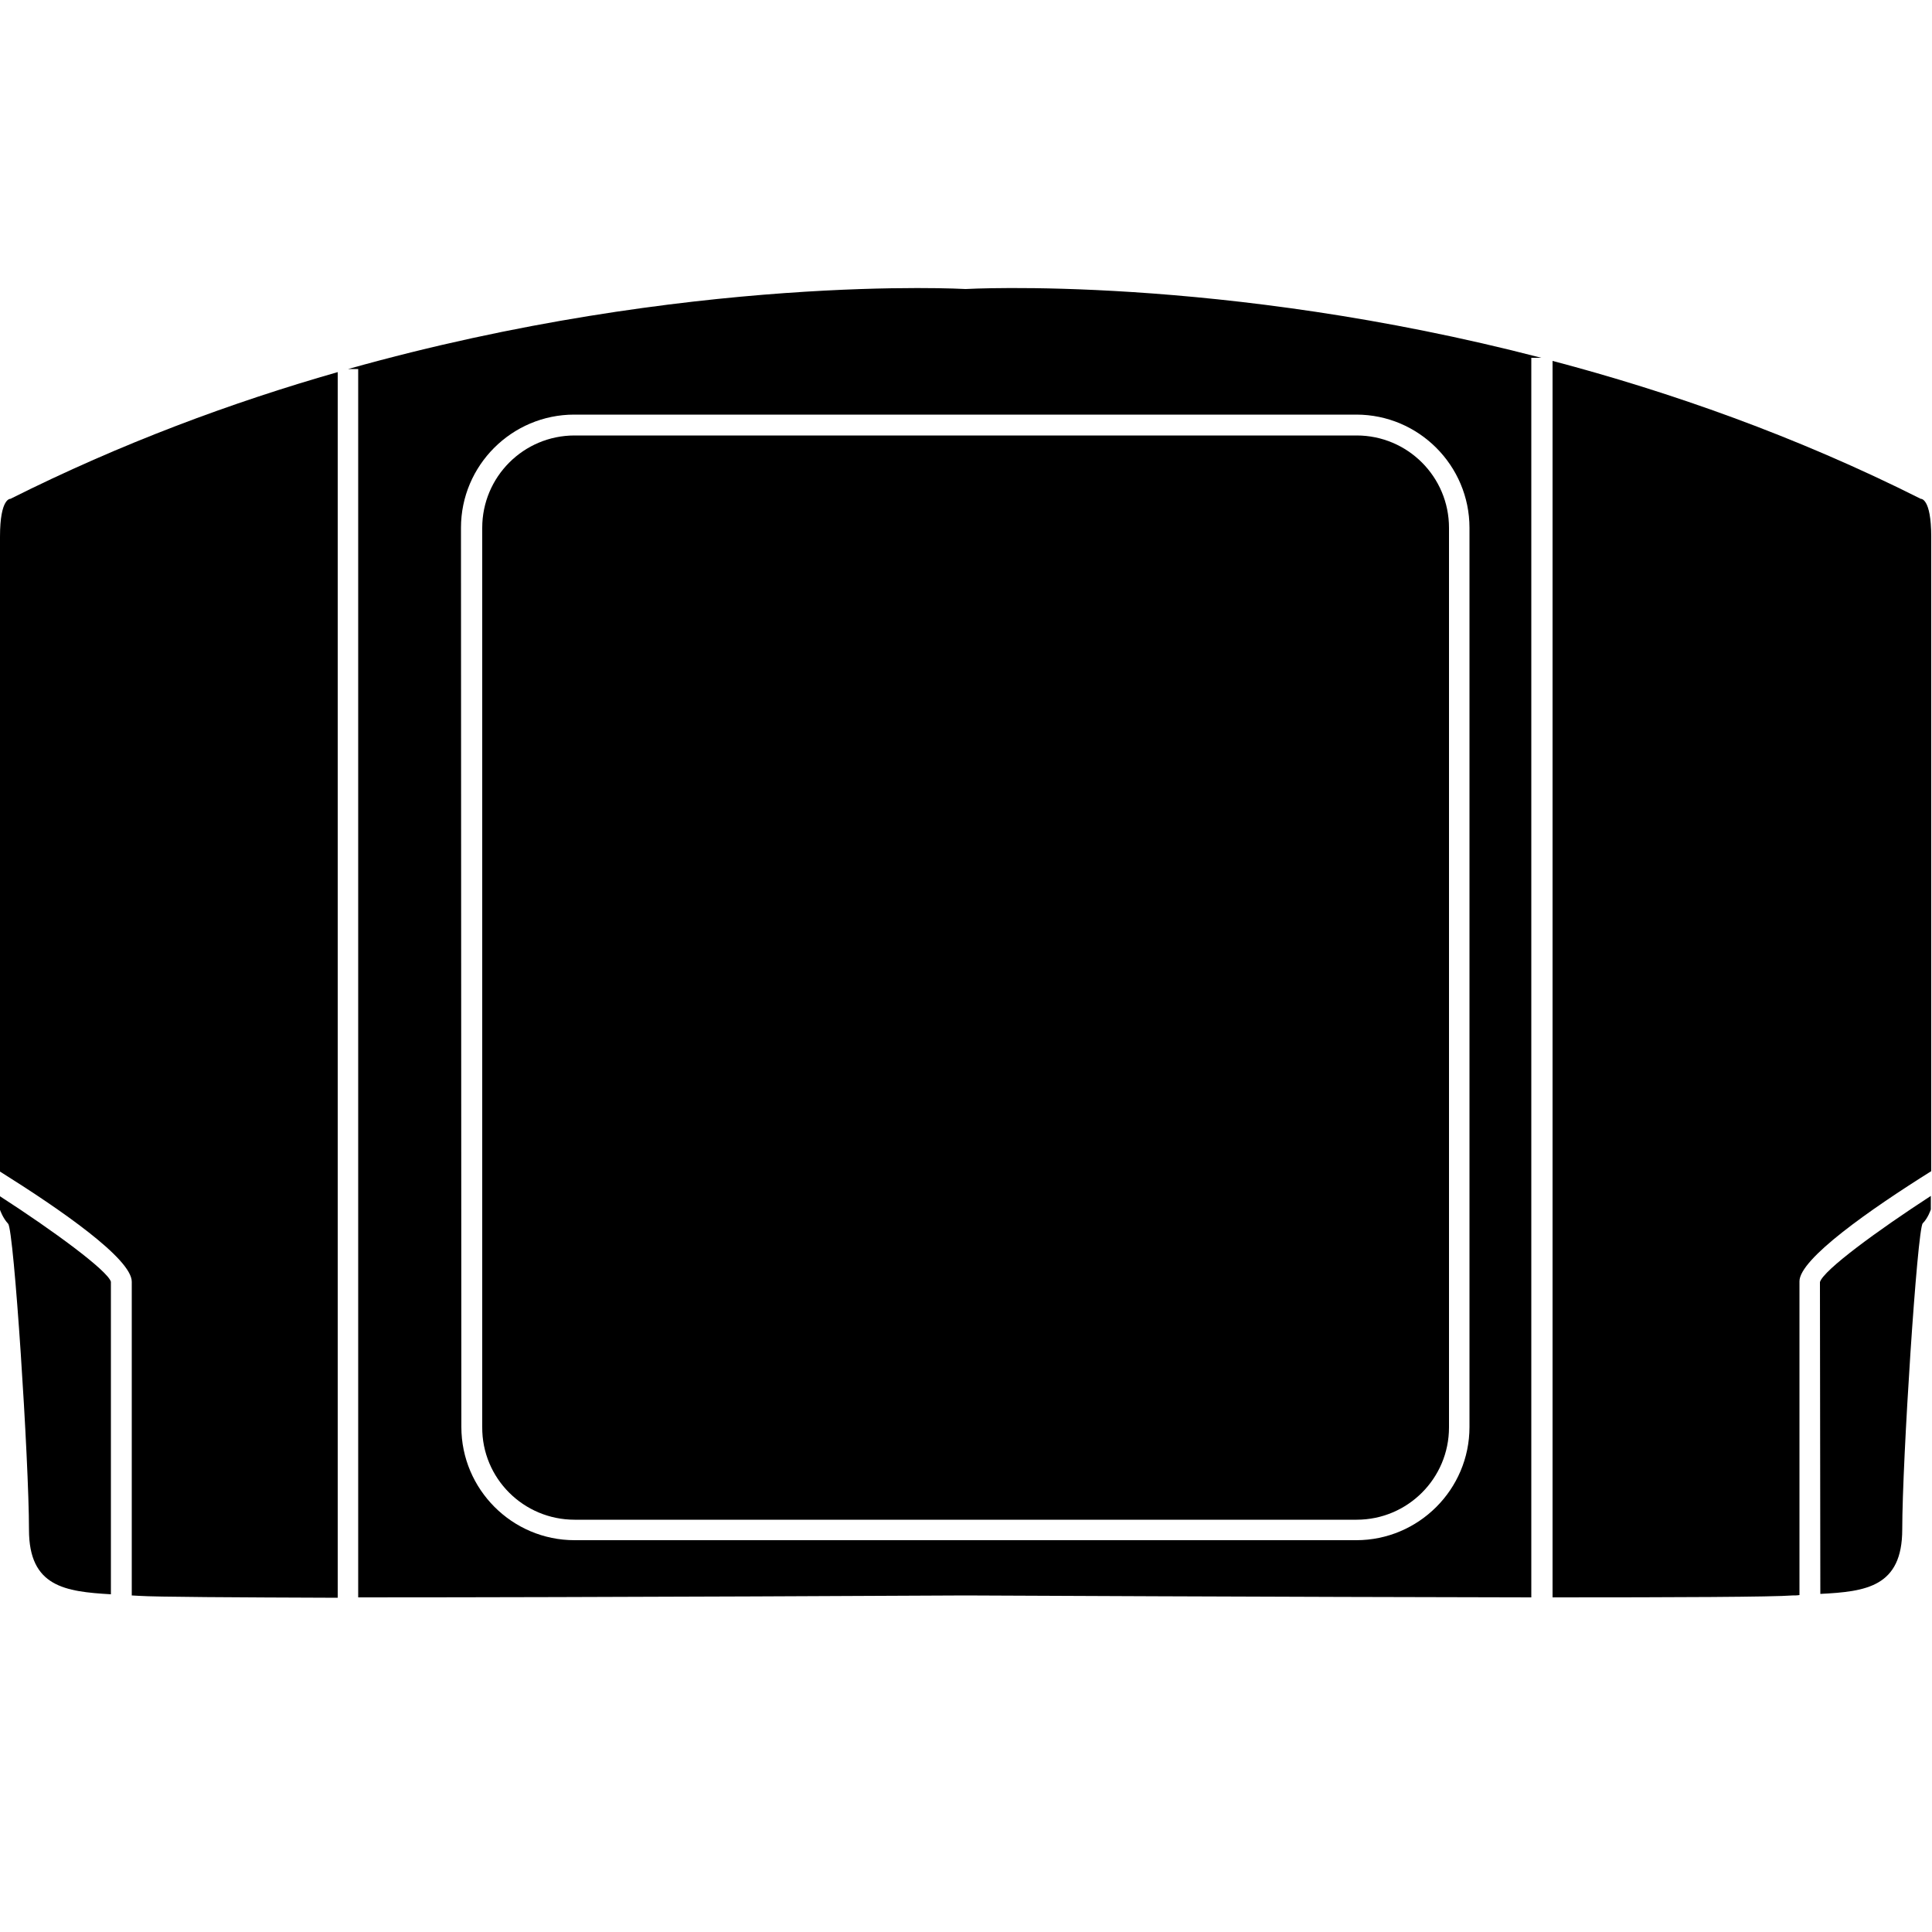
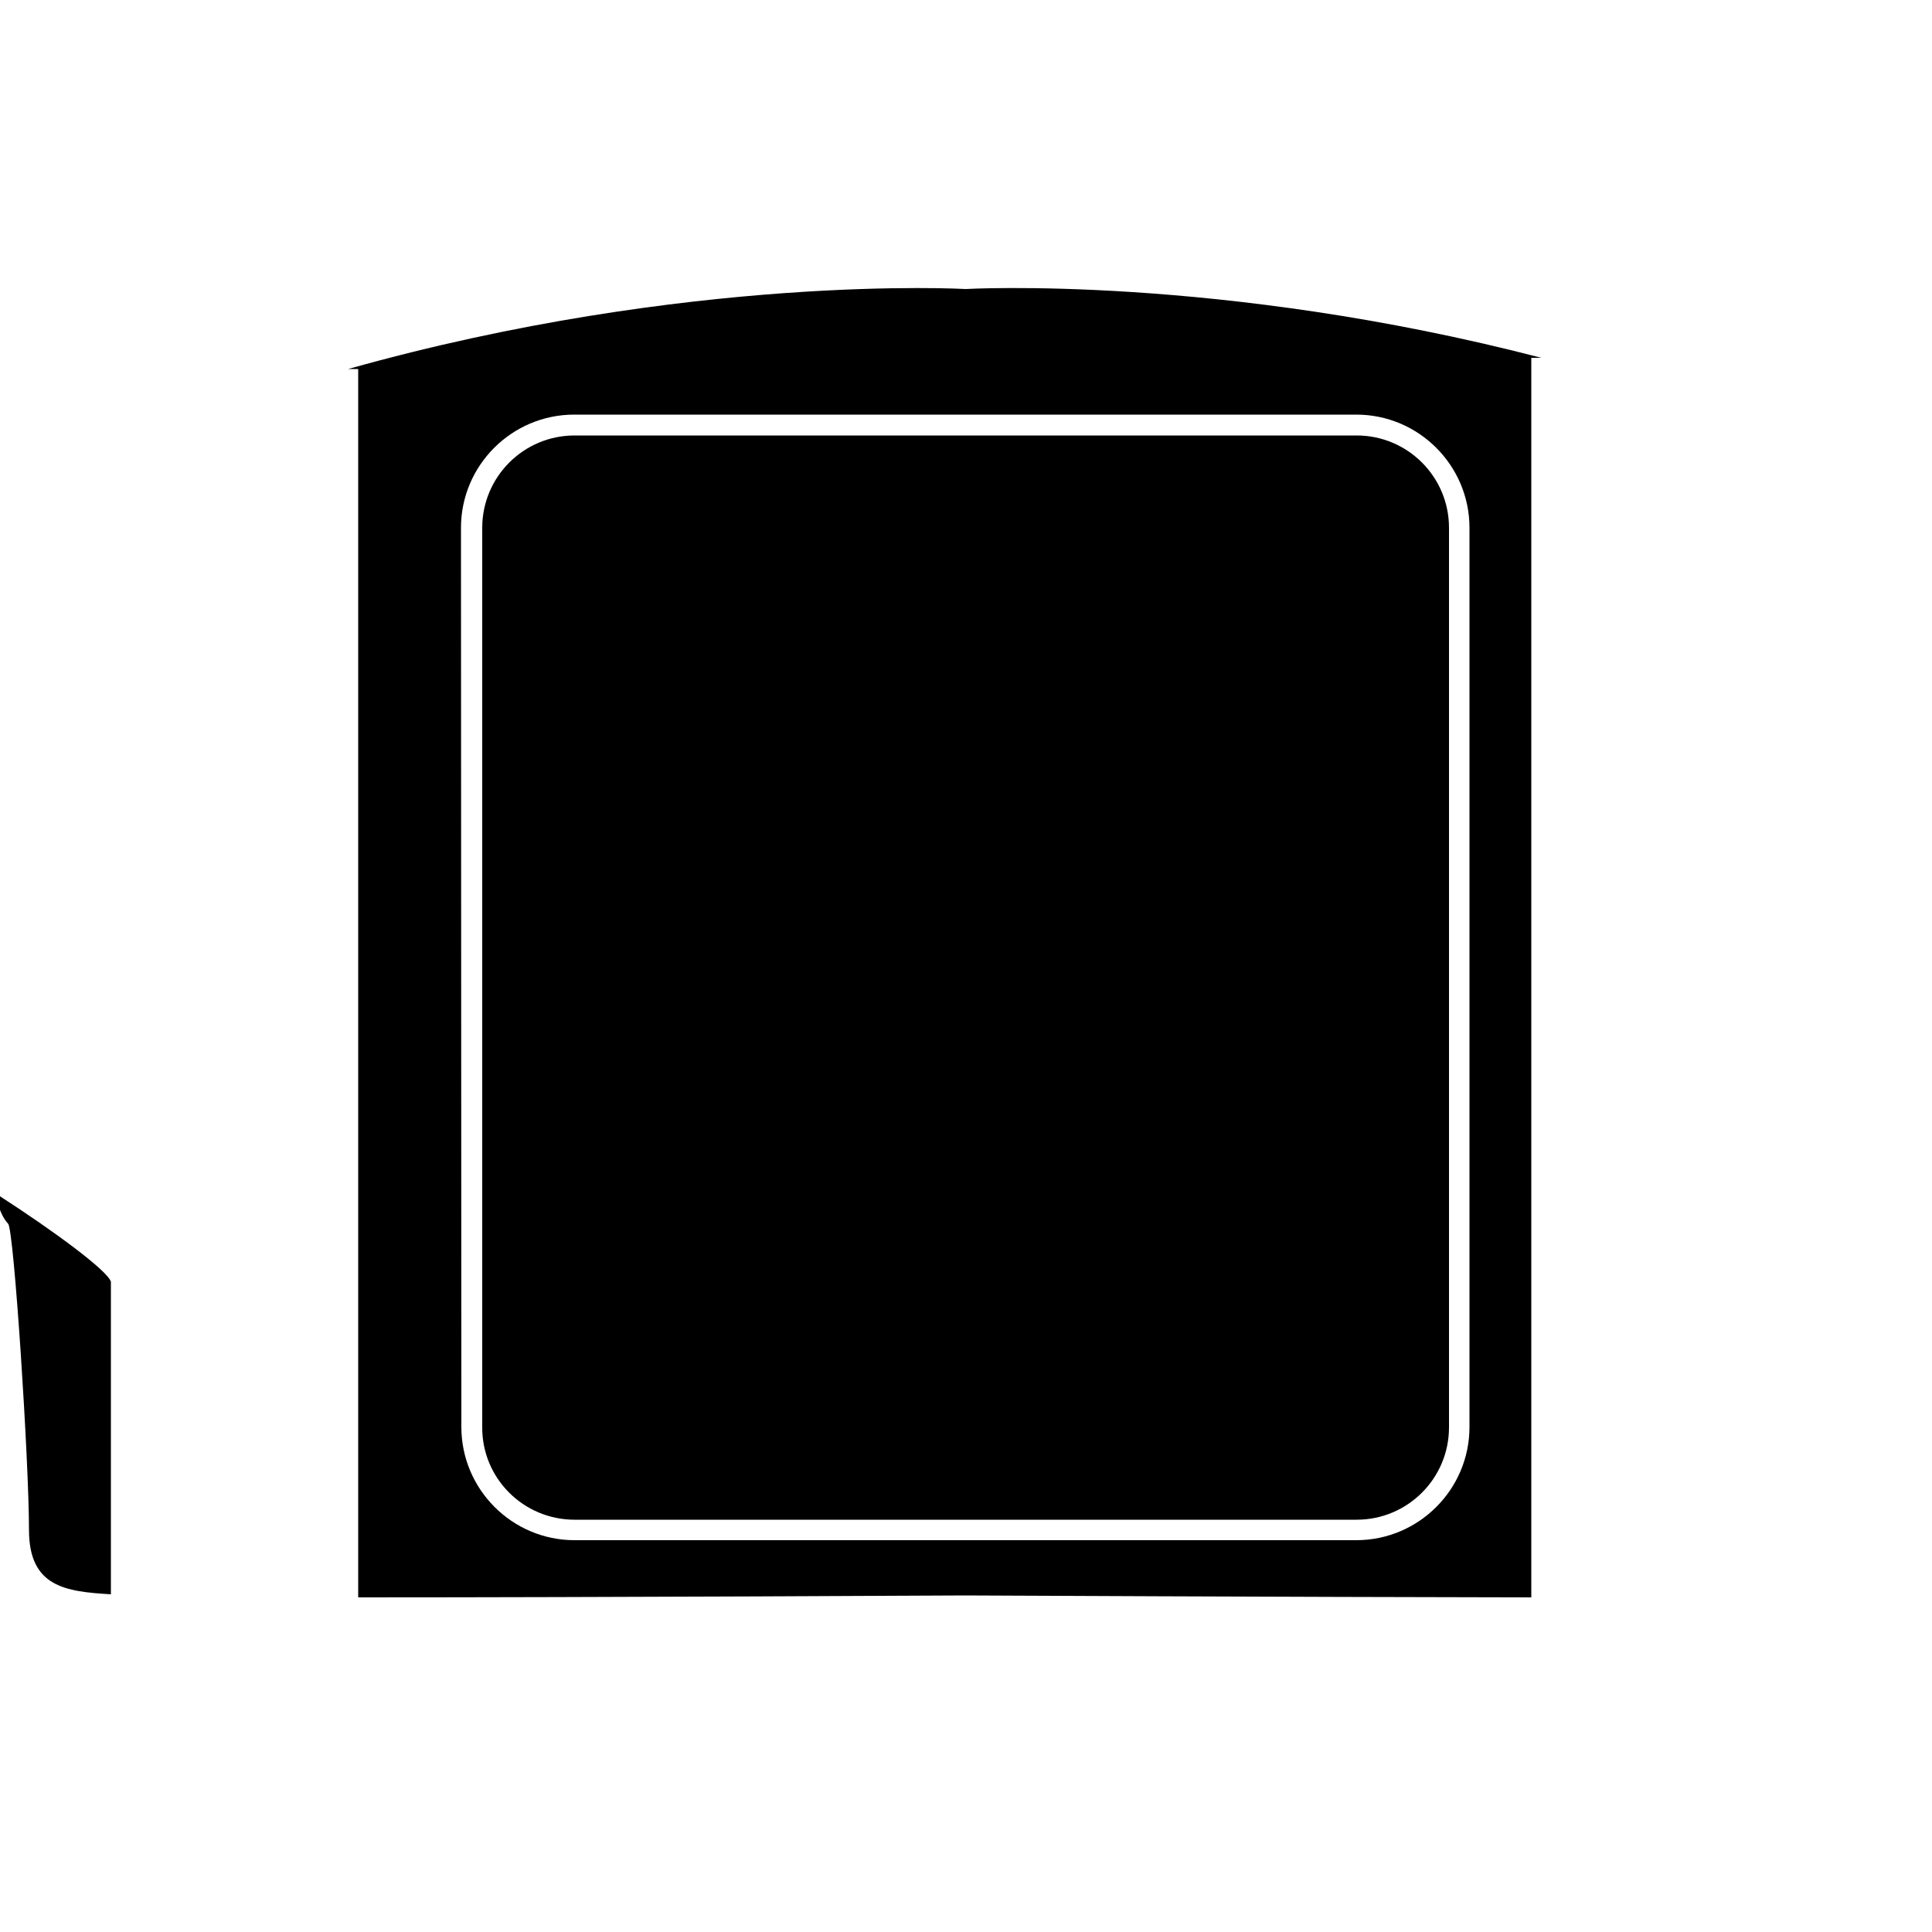
<svg xmlns="http://www.w3.org/2000/svg" version="1.1" id="Ebene_1" x="0px" y="0px" viewBox="0 0 500 500" style="enable-background:new 0 0 500 500;" xml:space="preserve">
  <g>
    <g>
-       <path d="M471.1,412.5c11.8-0.6,21.2-1.8,21.2-16.7c0-17.8,3.9-77.8,5.3-79.2s2.1-3.6,2.1-3.6v-3.5c-13.7,8.9-27.8,19.2-28.7,22.3    L471.1,412.5z" />
-       <path d="M34.1,331.7v81.2c0.6,0,1.2,0.1,1.8,0.1c4.4,0.3,24.9,0.4,51.5,0.5V96.3c-27.3,7.8-56,18.4-84.7,32.8c0,0-2.7-0.3-2.7,9.8    v164.3C15.8,313.1,34.1,325.8,34.1,331.7z" />
-       <path d="M465.7,412.8v-81.2c0-5.8,18.3-18.6,34.1-28.5V138.9c0-10.1-2.7-9.8-2.7-9.8c-32.4-16.3-65-27.7-95.3-35.7v320    c31.7,0,57.1-0.1,62.1-0.5C464.5,412.9,465.1,412.9,465.7,412.8z" />
      <path d="M7.5,395.9c0,14.8,9.4,16,21.2,16.7v-80.9c-0.9-2.9-14.9-13.2-28.7-22.1v3.5c0,0,0.7,2.1,2.1,3.6    C3.6,318.1,7.5,378.1,7.5,395.9z" />
      <path d="M148.7,393.3h202.4c13.2,0,23.9-10.7,23.9-23.9V136.6c0-13.2-10.7-23.9-23.9-23.9H148.7c-13.2,0-23.9,10.7-23.9,23.9    v232.7C124.7,382.6,135.5,393.3,148.7,393.3z" />
      <path d="M92.7,413.4c63.7,0,157.1-0.5,157.1-0.5s83.6,0.4,146.5,0.5V92.6h2.6C315.8,71,249.9,74.8,249.9,74.8    s-71.6-4.1-159.8,20.7h2.6L92.7,413.4L92.7,413.4z M119.3,136.6c0-16.2,13.2-29.3,29.3-29.3h202.4c16.2,0,29.3,13.2,29.3,29.3    v232.7c0,16.2-13.2,29.3-29.3,29.3H148.7c-16.2,0-29.3-13.2-29.3-29.3L119.3,136.6L119.3,136.6z" />
    </g>
  </g>
</svg>